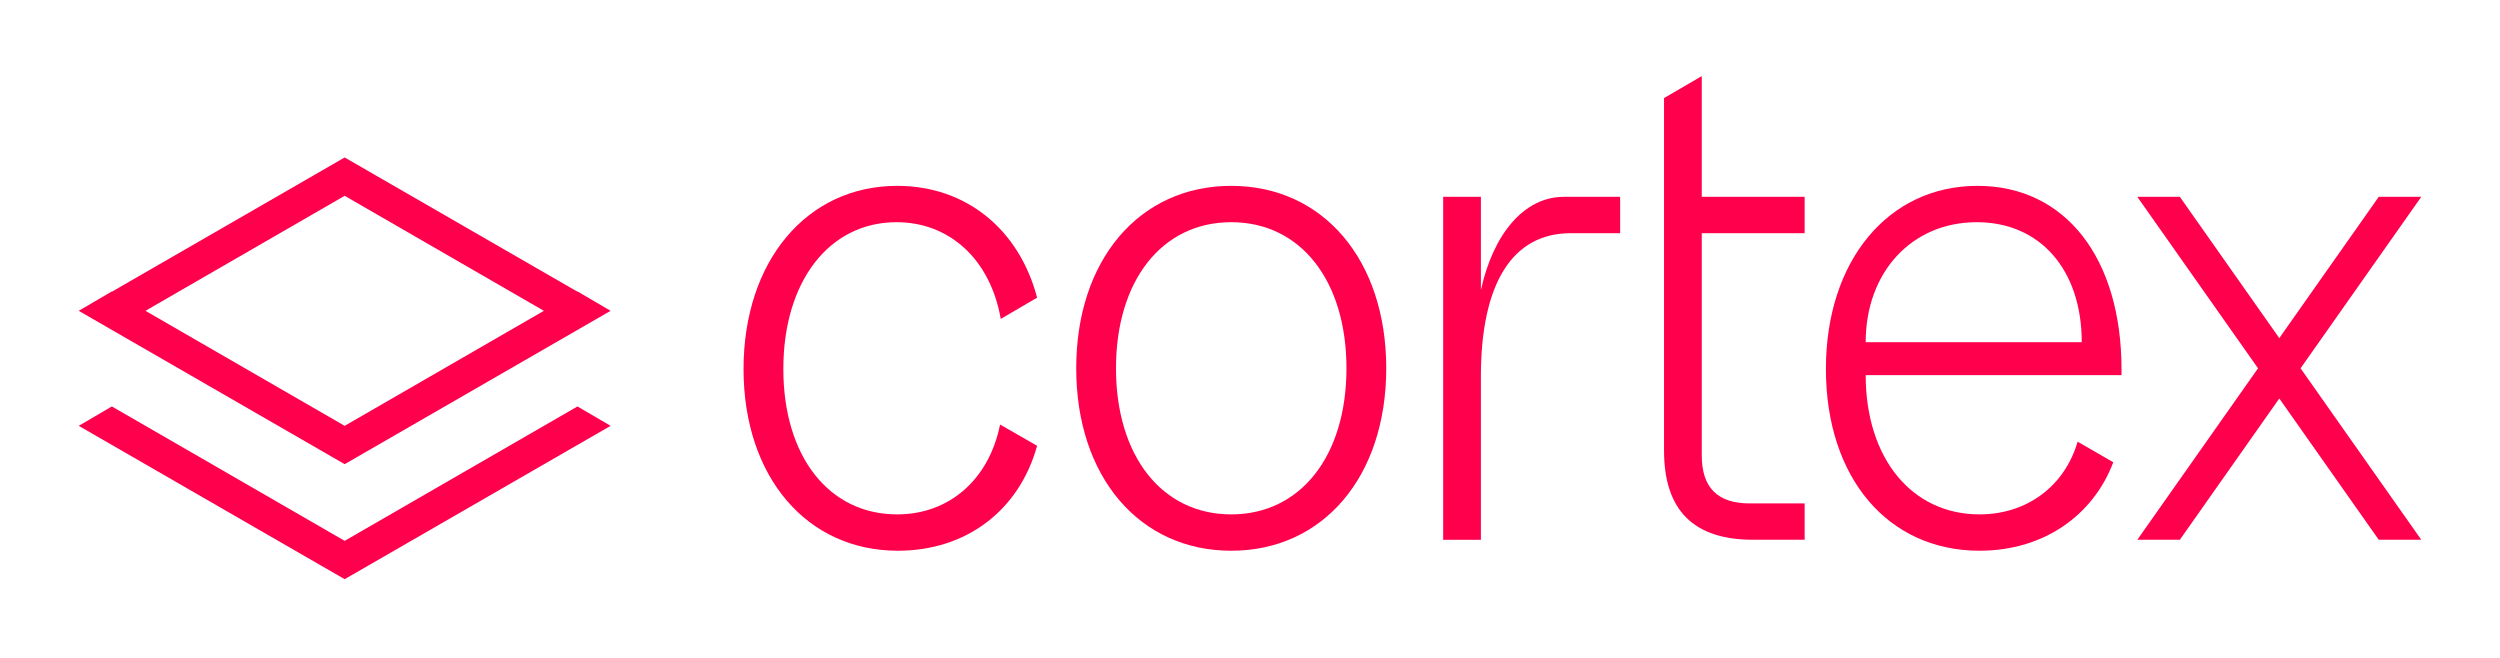
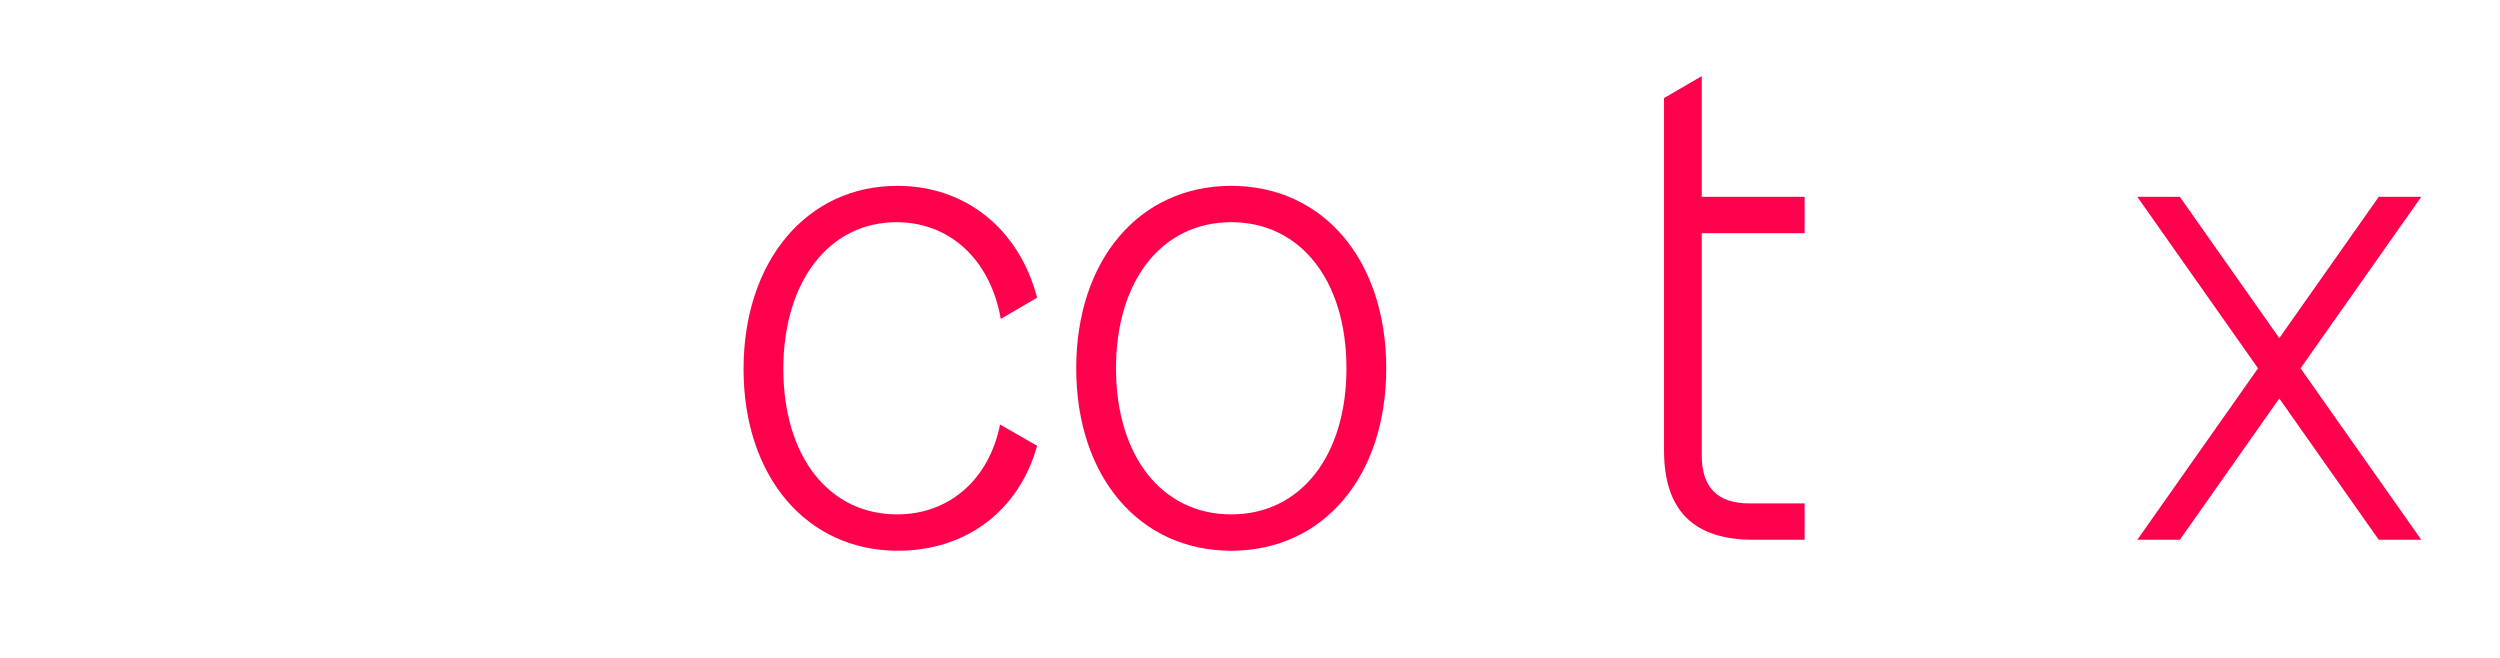
<svg xmlns="http://www.w3.org/2000/svg" version="1.1" viewBox="0 0 357.453 94.07">
  <defs>
    <style>
      .cls-1 {
        fill: #ff004d;
      }
    </style>
  </defs>
  <g>
    <g id="Ebene_1">
      <g>
        <path class="cls-1" d="M106.314,52.757c0-15.397,9.022-26.184,21.967-26.184,9.905,0,17.456,6.276,20.006,15.985l-5.197,3.04c-1.471-8.434-7.257-13.828-14.907-13.828-9.61,0-16.181,8.434-16.181,20.987,0,12.455,6.473,20.79,16.279,20.79,7.453,0,13.141-5.001,14.71-12.847l5.295,3.04c-2.55,9.219-10.101,15.005-19.908,15.005-13.043,0-22.065-10.592-22.065-25.988Z" />
        <path class="cls-1" d="M153.879,52.659c0-15.495,9.022-26.086,22.164-26.086,13.141,0,22.163,10.591,22.163,26.086,0,15.494-9.022,26.086-22.163,26.086-13.141,0-22.164-10.592-22.164-26.086ZM192.518,52.659c0-12.553-6.57-20.889-16.476-20.889-9.905,0-16.476,8.336-16.476,20.889,0,12.553,6.571,20.888,16.476,20.888,9.905,0,16.476-8.335,16.476-20.888Z" />
-         <path class="cls-1" d="M206.347,28.142h5.394v13.337c1.766-8.042,6.179-13.337,11.866-13.337h8.042v5.198h-7.062c-8.335,0-12.847,7.159-12.847,20.497v23.34h-5.394V28.142Z" />
        <path class="cls-1" d="M237.925,64.427V14.02l5.394-3.138v17.26h14.71v5.198h-14.71v31.774c0,4.609,2.256,6.865,6.864,6.865h7.846v5.197h-7.354c-8.532,0-12.749-4.217-12.749-12.749Z" />
-         <path class="cls-1" d="M261.071,52.757c0-15.495,8.924-26.184,21.673-26.184,12.553,0,20.595,10.297,20.595,26.282v.785h-36.579c0,11.866,6.57,19.907,16.279,19.907,6.767,0,12.16-4.021,14.023-10.395l5.1,2.941c-2.942,7.748-10.102,12.651-19.123,12.651-13.142,0-21.968-10.493-21.968-25.988ZM282.646,31.77c-9.316,0-15.887,7.159-15.887,17.162h30.891c0-10.395-5.981-17.162-15.004-17.162Z" />
        <path class="cls-1" d="M325.896,56.974l-14.22,20.202h-6.08l17.26-24.517-17.26-24.518h6.08l14.22,20.202,14.22-20.202h6.081l-17.261,24.518,17.261,24.517h-6.081s-14.22-20.202-14.22-20.202Z" />
-         <polygon class="cls-1" points="49.28 77.331 15.993 58.114 11.257 60.886 49.28 82.813 87.303 60.886 82.567 58.114 49.28 77.331" />
-         <path class="cls-1" d="M82.567,41.668l-.036.021-33.252-19.175-33.251,19.175-.035-.02-4.736,2.772,38.023,21.927,38.022-21.927s-4.736-2.772-4.736-2.772ZM49.28,60.886l-28.485-16.445,28.485-16.445,28.485,16.445s-28.485,16.445-28.485,16.445Z" />
      </g>
    </g>
  </g>
</svg>